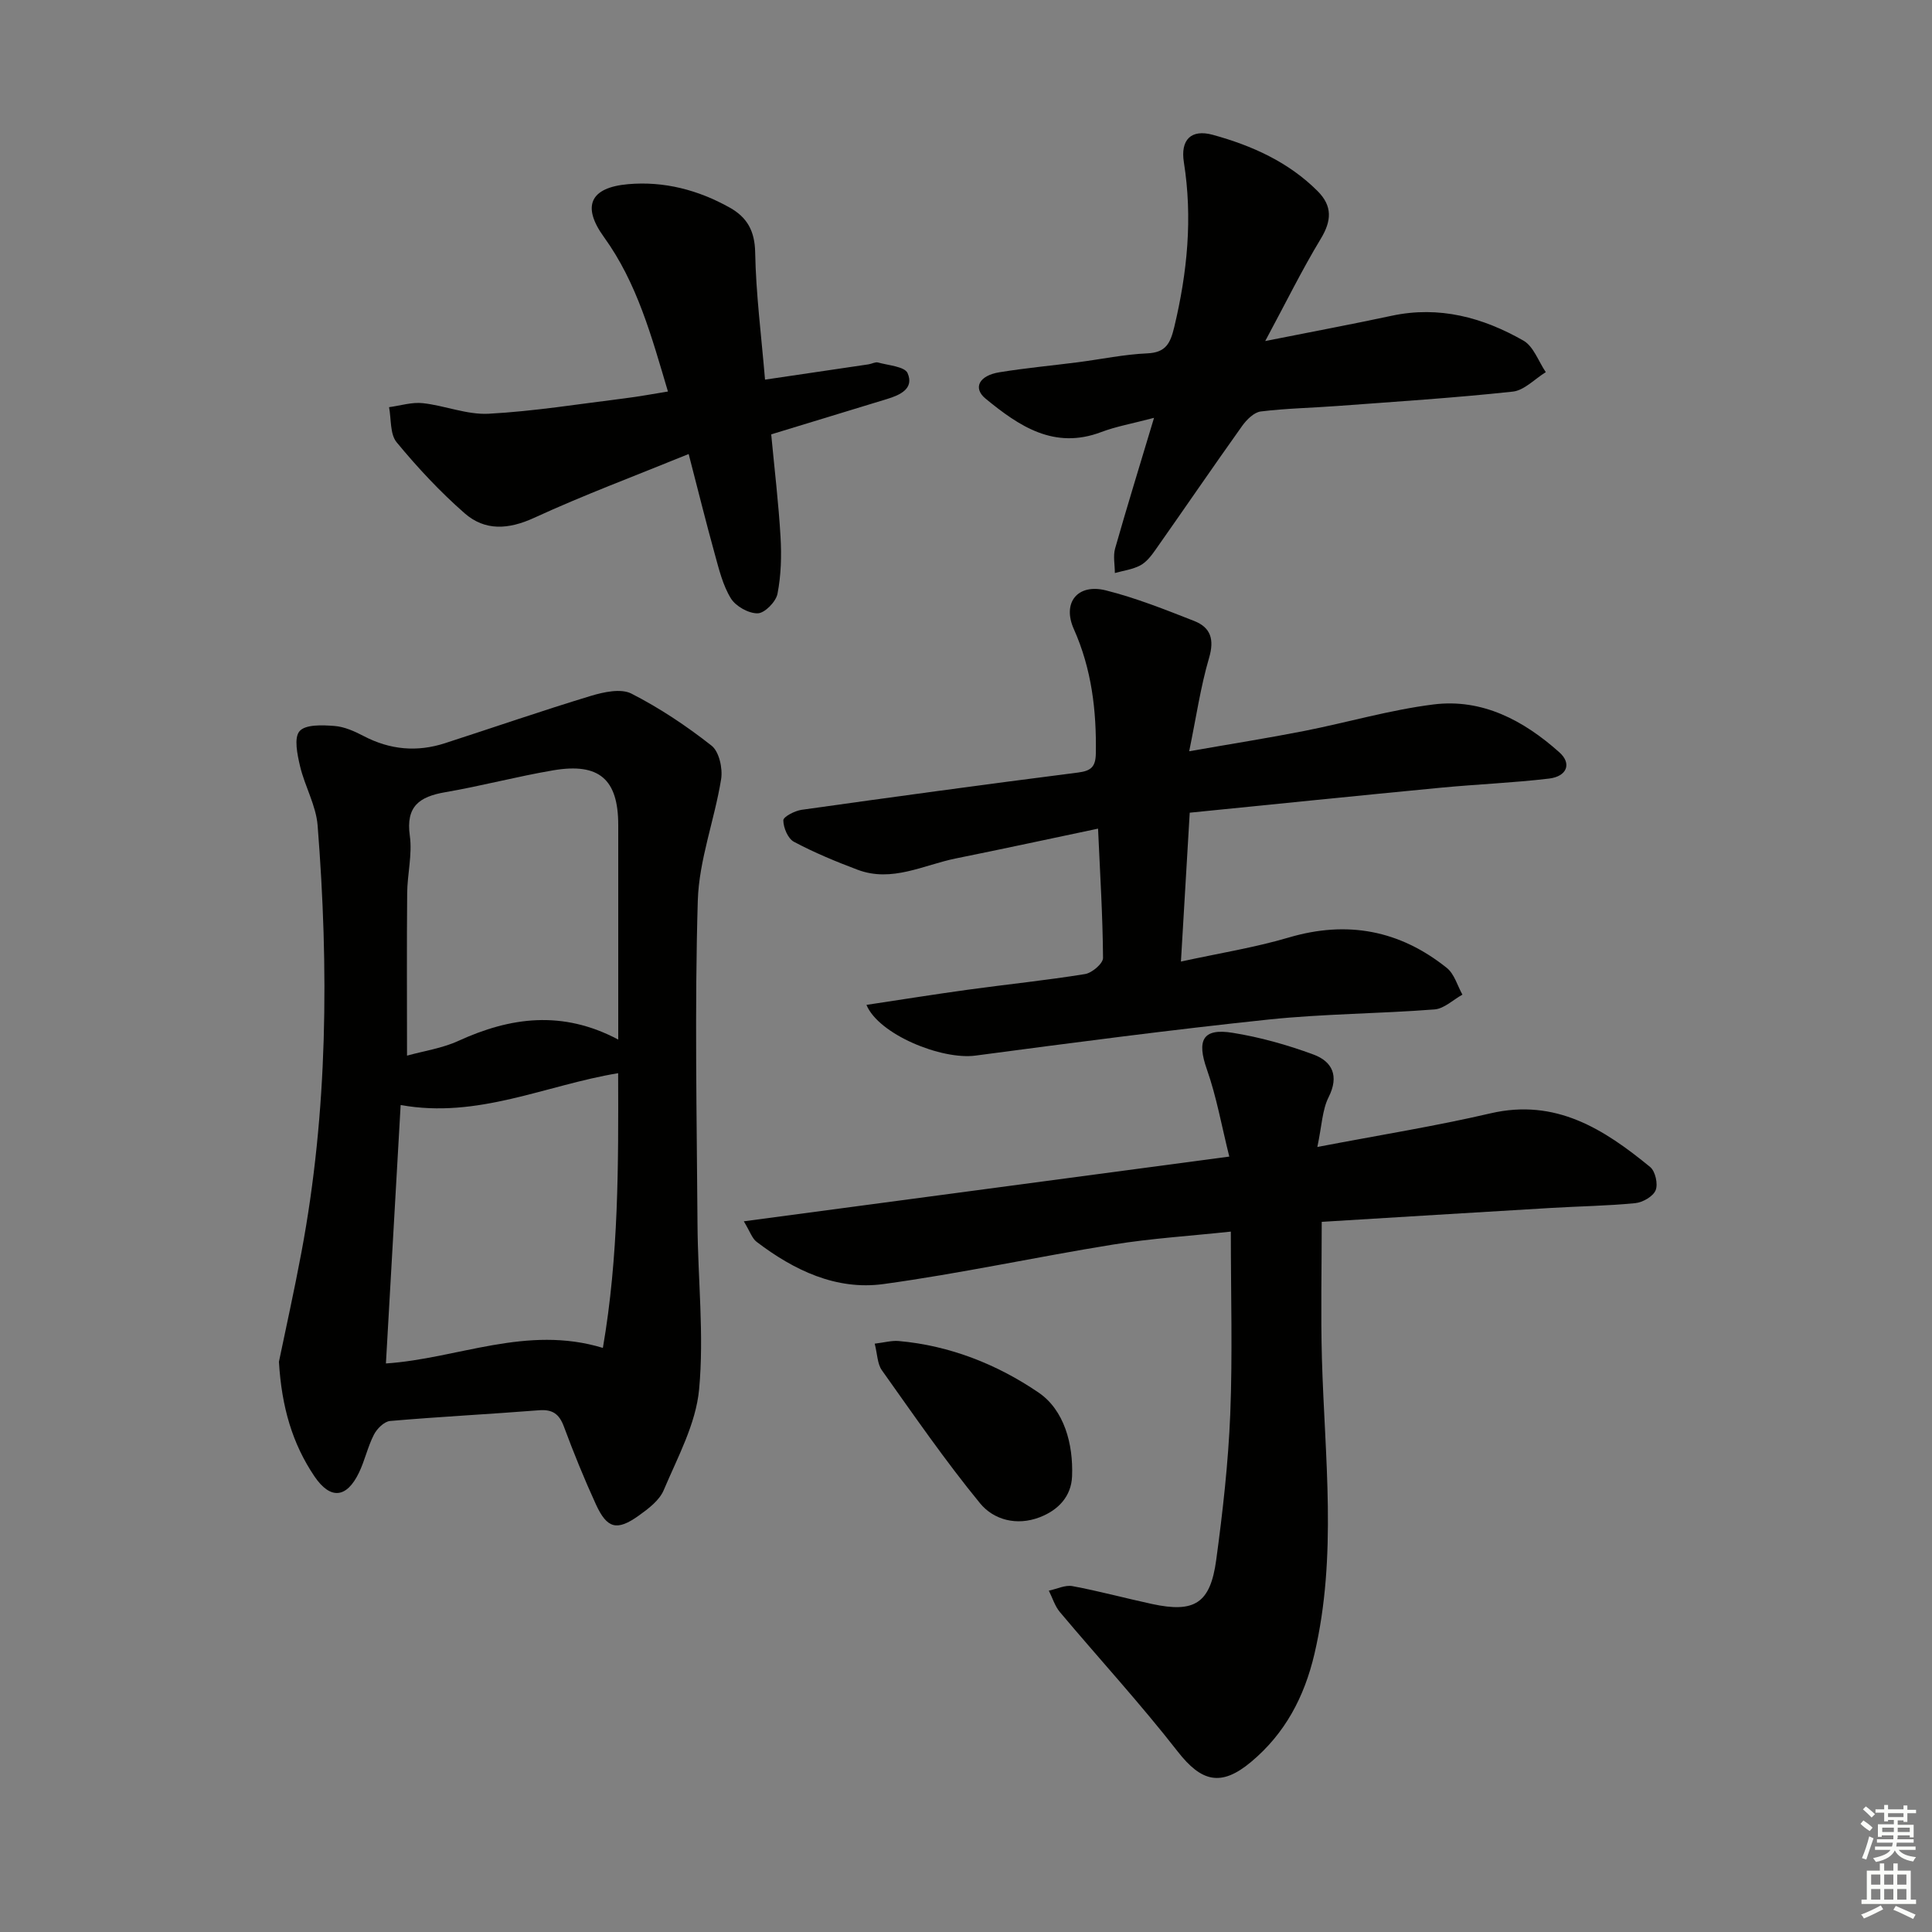
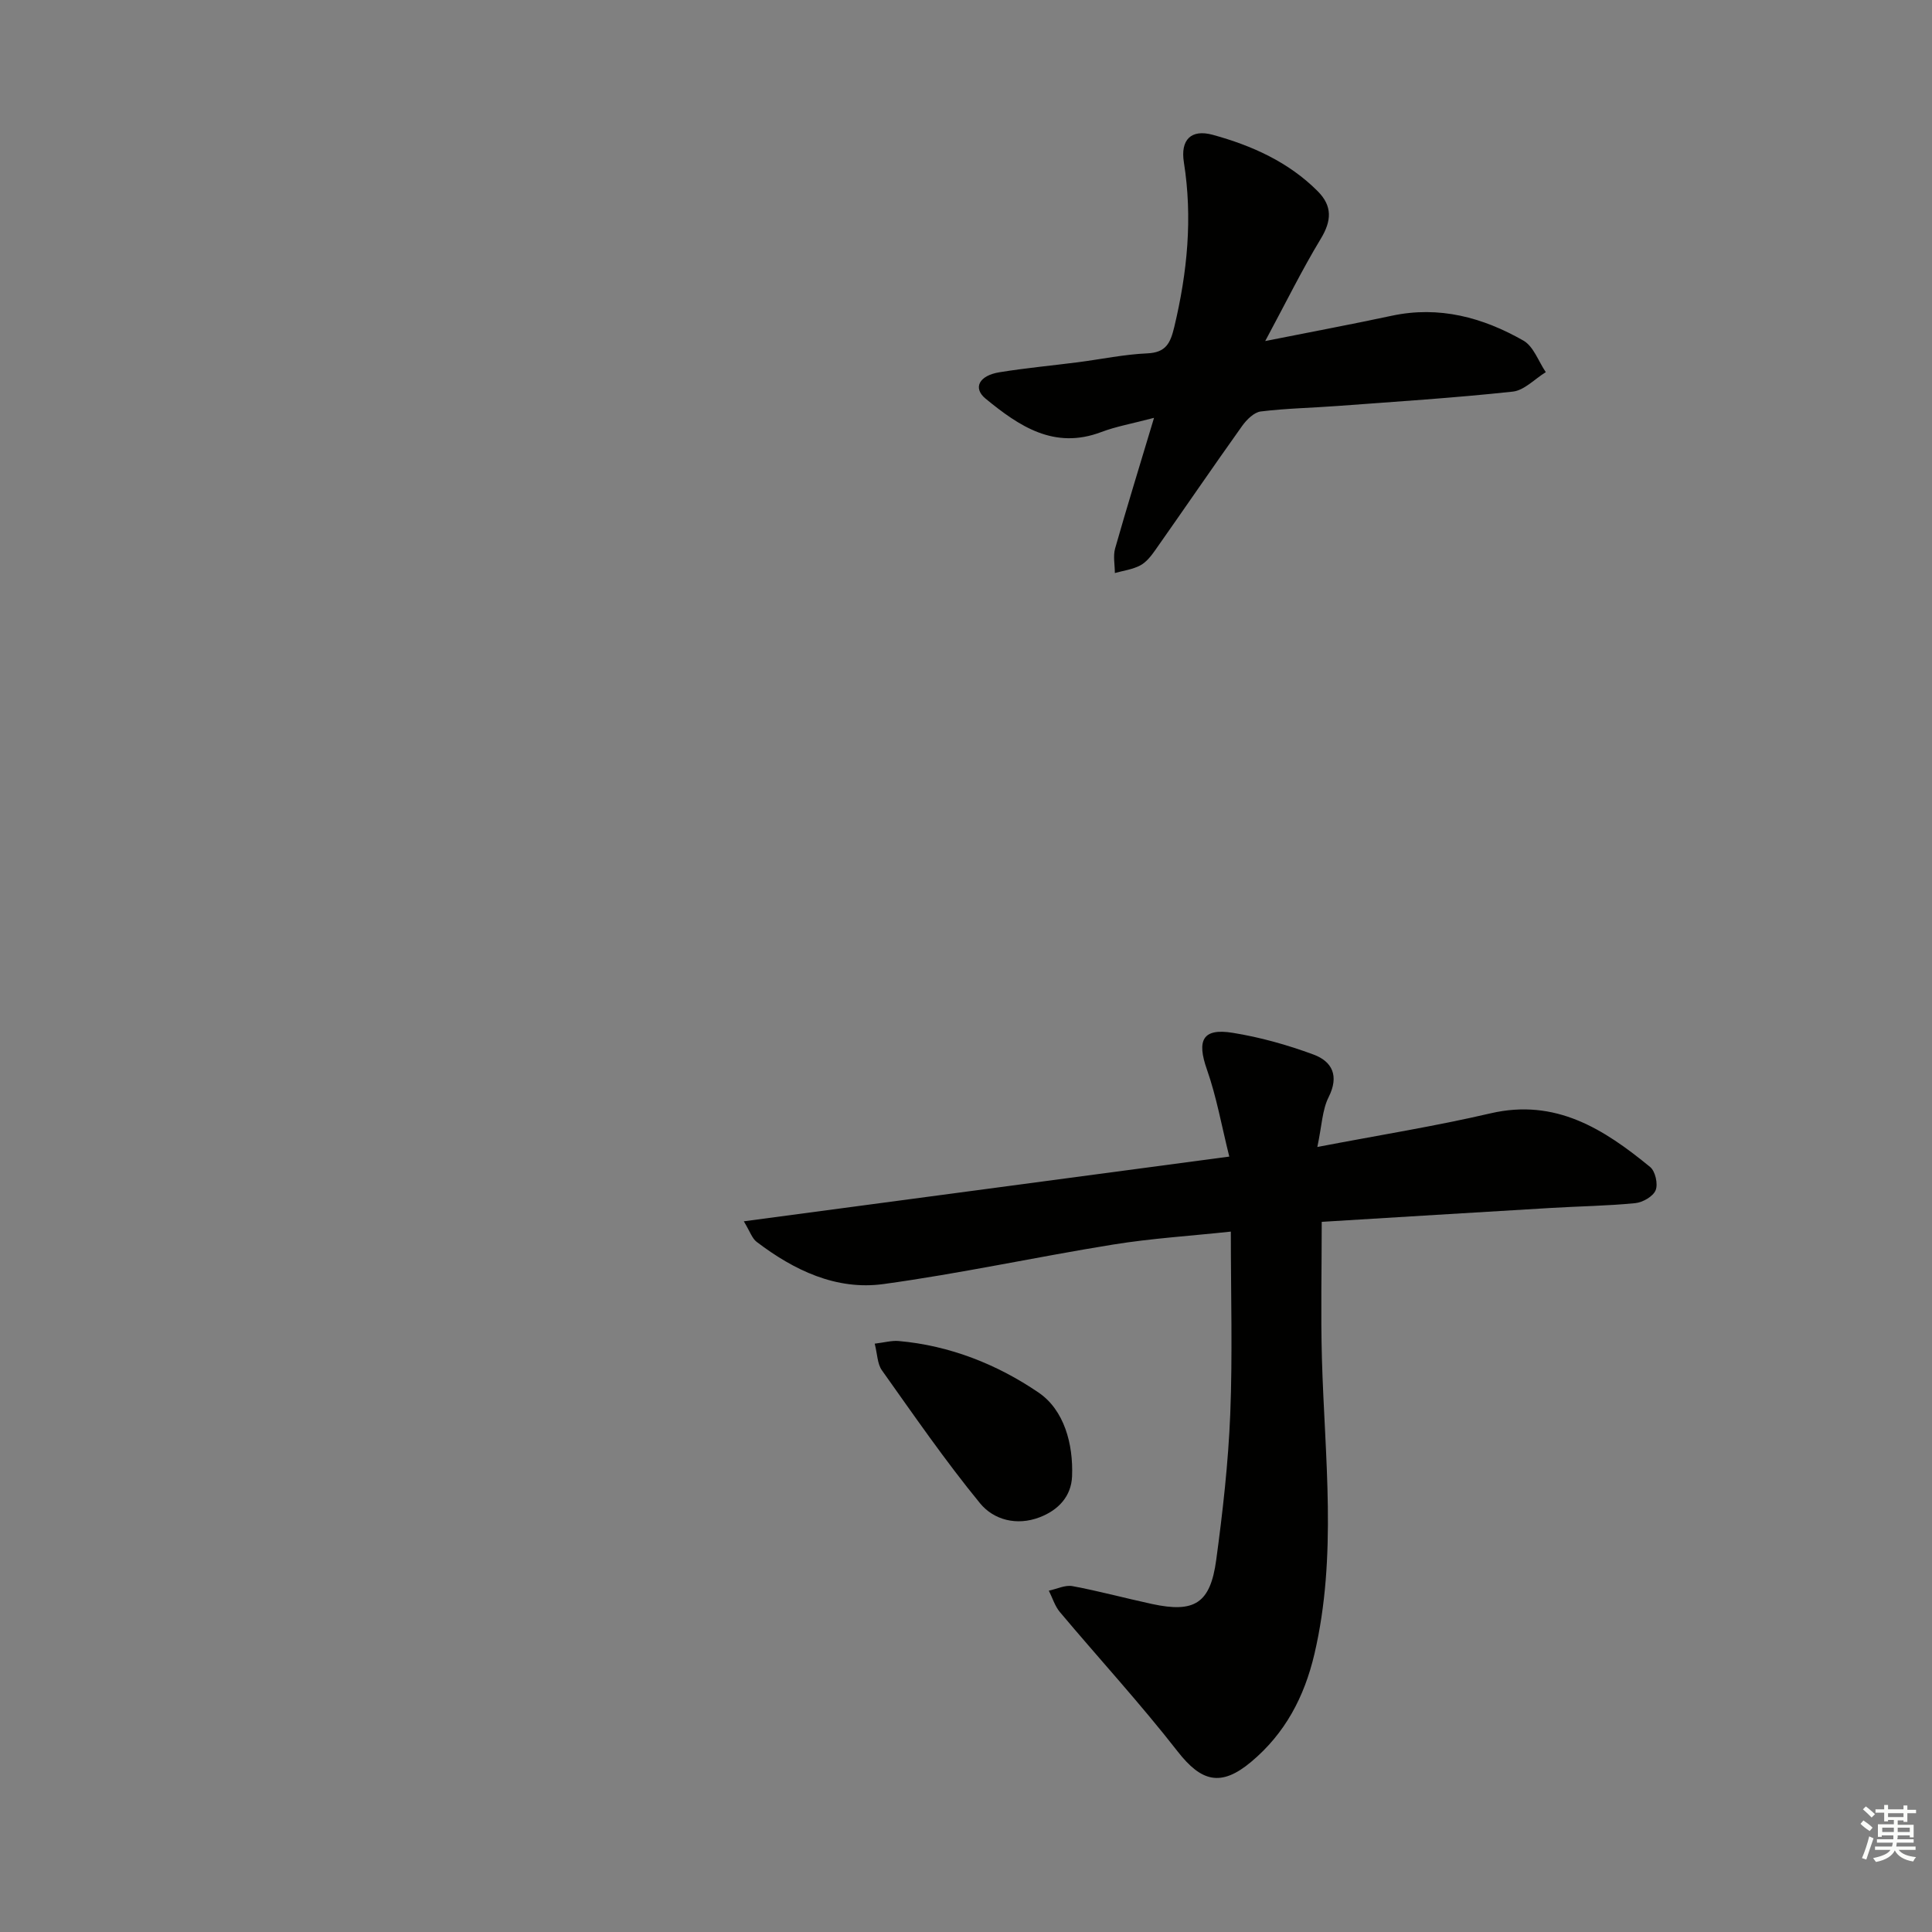
<svg xmlns="http://www.w3.org/2000/svg" enable-background="new 0 0 400 400" viewBox="0 0 400 400">
  <rect x="0" y="0" width="400" height="400" fill="#808080" stroke="none" />
  <g fill="#010100">
-     <path d="m57.75 281.94c1.39-6.73 3.16-14.65 4.65-22.62 5.5-29.3 5.69-58.83 3.36-88.42-.33-4.16-2.66-8.12-3.64-12.28-.56-2.39-1.3-5.86-.1-7.24 1.23-1.42 4.74-1.27 7.2-1.08 2.08.15 4.19 1.11 6.09 2.1 5.44 2.84 11.03 3.35 16.82 1.47 10.08-3.26 20.09-6.73 30.22-9.8 2.65-.8 6.2-1.57 8.37-.47 5.86 2.99 11.43 6.71 16.6 10.78 1.57 1.23 2.34 4.72 1.98 6.94-1.36 8.44-4.58 16.74-4.83 25.16-.66 22.29-.21 44.62-.06 66.94.07 11.43 1.39 22.95.33 34.26-.67 7.13-4.45 14.04-7.33 20.85-.89 2.11-3.17 3.84-5.16 5.26-4.52 3.23-6.56 2.71-8.87-2.32-2.42-5.28-4.61-10.67-6.63-16.11-.97-2.6-2.33-3.6-5.15-3.38-10.27.81-20.57 1.33-30.84 2.22-1.22.11-2.72 1.6-3.35 2.84-1.28 2.49-1.87 5.33-3.09 7.86-2.56 5.31-5.91 5.62-9.2.79-4.56-6.75-6.81-14.32-7.37-23.75zm67.07-2.87c3.28-19.01 3.22-37.84 3.16-56.88-15.04 2.49-29.05 9.49-45.03 6.59-1.01 17.77-2.03 35.56-3.05 53.51 14.91-1 29.11-8.04 44.92-3.22zm3.18-63.84c0-15.51.01-29.99 0-44.47-.01-9.41-3.95-12.88-13.42-11.28-7.51 1.27-14.9 3.25-22.41 4.54-5.33.92-8.18 2.91-7.32 9.03.54 3.87-.52 7.93-.55 11.91-.1 10.93-.03 21.87-.03 33.6 3.48-.97 7.28-1.52 10.62-3.05 10.79-4.94 21.55-6.41 33.11-.28z" />
    <path d="m254.51 239.46c-1.59-6.37-2.64-12.37-4.63-18.03-2.13-6.05-.91-8.61 5.32-7.6 5.68.91 11.33 2.5 16.74 4.5 3.89 1.44 5.36 4.42 3.13 8.84-1.32 2.63-1.39 5.89-2.33 10.3 12.89-2.47 24.45-4.31 35.83-6.96 13.51-3.15 23.51 3.26 33.08 11.11 1.07.88 1.66 3.54 1.13 4.81-.53 1.29-2.68 2.52-4.23 2.67-5.78.57-11.61.64-17.41.99-15.88.94-31.76 1.92-47.49 2.88 0 9.82-.22 19.1.04 28.37.58 20.39 3.2 40.79-1.55 61.09-2.09 8.91-6.08 16.47-13.11 22.35-6.24 5.23-10.31 4.13-15.21-2.16-7.74-9.93-16.28-19.22-24.39-28.87-1.04-1.24-1.53-2.94-2.28-4.42 1.64-.34 3.37-1.22 4.89-.94 5.53 1.03 10.97 2.51 16.48 3.7 8.77 1.89 12.06-.11 13.28-9.09 1.36-10.02 2.5-20.12 2.91-30.21.49-12.28.12-24.59.12-37.8-8.39.9-16.44 1.4-24.36 2.68-15.88 2.56-31.63 6-47.55 8.18-9.79 1.34-18.53-2.85-26.28-8.75-.93-.71-1.34-2.09-2.64-4.24 33.61-4.49 66.25-8.83 100.51-13.4z" />
-     <path d="m246.21 155.54c8.9-1.56 16.38-2.74 23.8-4.2 8.94-1.76 17.76-4.36 26.77-5.49 10.13-1.27 18.7 3.33 26.08 9.92 2.6 2.32 1.57 4.99-2.17 5.43-7.41.88-14.9 1.17-22.33 1.88-17.18 1.65-34.36 3.41-52.04 5.18-.59 10-1.18 20.01-1.82 30.82 7.89-1.72 15.25-2.89 22.33-4.98 12.13-3.58 22.98-1.5 32.72 6.3 1.56 1.25 2.18 3.65 3.23 5.53-1.92 1.06-3.79 2.91-5.78 3.06-11.43.89-22.93.9-34.32 2.09-20.27 2.13-40.5 4.79-60.71 7.47-7.04.93-20.05-4.38-22.58-10.5 7.16-1.08 14.11-2.19 21.08-3.15 8.06-1.11 16.15-1.93 24.17-3.23 1.45-.23 3.74-2.19 3.73-3.34-.06-8.62-.6-17.23-1.03-26.77-10.05 2.11-19.71 4.21-29.4 6.16-6.73 1.35-13.25 5.04-20.39 2.35-4.49-1.69-8.95-3.54-13.18-5.79-1.24-.66-2.18-2.91-2.19-4.44-.01-.74 2.38-1.98 3.8-2.18 19.05-2.68 38.12-5.28 57.2-7.71 2.73-.35 3.65-1.19 3.7-3.95.15-8.91-.87-17.5-4.56-25.77-2.44-5.47.79-9.46 6.63-8 6.23 1.56 12.28 3.98 18.28 6.33 3.43 1.34 4.23 3.82 3.09 7.67-1.75 5.96-2.64 12.15-4.11 19.31z" />
-     <path d="m159.67 89.93c.69 7.34 1.53 14.27 1.93 21.22.23 3.92.12 7.96-.63 11.79-.32 1.64-2.63 4-4.08 4.04-1.89.05-4.56-1.45-5.57-3.09-1.69-2.75-2.48-6.1-3.36-9.28-1.77-6.37-3.35-12.79-5.38-20.61-11.06 4.51-21.7 8.48-31.99 13.21-5.32 2.44-10.17 2.75-14.39-.94-5.1-4.46-9.77-9.48-14.08-14.7-1.4-1.7-1.1-4.81-1.57-7.27 2.33-.31 4.72-1.08 6.99-.83 4.58.5 9.15 2.43 13.64 2.19 9.42-.51 18.79-2.03 28.17-3.19 2.9-.36 5.78-.9 8.94-1.41-3.41-11.47-6.38-22.47-13.25-31.98-4.63-6.4-2.86-10.26 5.01-10.95 7.42-.65 14.5 1.19 21.03 4.85 3.59 2.01 5.19 4.81 5.27 9.29.16 8.59 1.27 17.15 2.04 26.33 7.47-1.1 14.46-2.13 21.45-3.17.66-.1 1.37-.53 1.94-.38 2.15.6 5.53.83 6.13 2.21 1.39 3.2-1.56 4.53-4.25 5.35-7.78 2.37-15.54 4.74-23.99 7.32z" />
    <path d="m261.95 70.61c9.74-1.94 18-3.48 26.21-5.24 9.83-2.1 18.85.36 27.25 5.15 2.1 1.2 3.11 4.3 4.63 6.53-2.28 1.4-4.45 3.77-6.84 4.03-12.05 1.3-24.16 2.07-36.25 2.97-5.31.4-10.65.49-15.92 1.14-1.4.17-2.93 1.7-3.86 3-6.06 8.5-11.95 17.13-17.96 25.67-.85 1.21-1.86 2.52-3.11 3.19-1.59.85-3.5 1.09-5.28 1.59 0-1.7-.39-3.51.05-5.08 2.47-8.69 5.14-17.31 8.06-27.05-4.63 1.22-7.89 1.79-10.92 2.94-9.77 3.7-17.02-1.23-23.94-6.9-2.7-2.21-1.38-4.8 2.87-5.48 5.41-.88 10.87-1.38 16.31-2.08 4.76-.62 9.51-1.62 14.28-1.83 3.9-.17 4.79-2.15 5.59-5.46 2.7-11.28 3.82-22.57 1.99-34.09-.74-4.64 1.45-6.94 6.01-5.69 8.07 2.22 15.66 5.61 21.71 11.68 3.05 3.07 2.88 6.11.62 9.84-3.92 6.48-7.27 13.31-11.5 21.17z" />
    <path d="m181.1 278.19c2.06-.25 3.52-.67 4.93-.55 10.62.93 20.45 4.85 29 10.68 5.29 3.6 7.2 10.64 6.93 17.35-.17 4.12-2.82 6.98-6.72 8.47-4.75 1.82-9.52.53-12.33-2.9-7.23-8.82-13.72-18.25-20.34-27.56-.93-1.33-.92-3.33-1.47-5.49z" />
  </g>
  <path d="m385.2 377.6.6-.7c.6.4 1.3.9 1.9 1.5l-.6.7c-.8-.5-1.4-1-1.9-1.5zm.3 7.1c.6-1.4 1.1-2.9 1.5-4.5.3.1.6.3.9.4-.5 1.4-1 2.9-1.5 4.4zm.2-10.1.6-.6c.7.5 1.3 1.1 1.9 1.6l-.7.7c-.6-.6-1.2-1.2-1.8-1.7zm8.4-.8h.8v.9h1.8v.7h-1.8v1.8h-.8v-.3h-1.2v.9h3.3v2.6h-.8v-.4h-2.5c0 .3 0 .6-.1.8h3.4v.7h-3.5c0 .3-.1.6-.1.8h4v.7h-3.5c.7.9 1.9 1.3 3.6 1.5-.2.2-.4.5-.6.9-1.9-.3-3.2-1.1-3.8-2.3-.5 1.1-1.8 2-3.9 2.4-.2-.3-.4-.5-.6-.8 1.9-.4 3.1-.9 3.6-1.7h-3.2v-.7h3.5c.1-.2.1-.5.2-.8h-3.3v-.7h3.4c0-.2 0-.5 0-.8h-2.4v.3h-.8v-2.6h3.3v-.9h-1.2v.3h-.8v-1.8h-1.8v-.7h1.8v-.9h.8v.9h3.2zm-4.4 5.5h2.4c0-.3 0-.6 0-.9h-2.4zm1.2-3.1h3.2v-.8h-3.2zm4.4 2.2h-2.4v.9h2.5v-.9z" fill="#fbfcfa" />
-   <path d="m389.2 385.8h.9v1.5h1.9v-1.5h.9v1.5h2.7v6h1.1v.9h-11.3v-.9h1.1v-6h2.7zm.2 8.7.5.8c-1.2.6-2.5 1.3-4 1.9-.2-.3-.3-.6-.6-.8 1.6-.6 3-1.3 4.1-1.9zm-2-4.3h1.9v-2.1h-1.9zm0 3.1h1.9v-2.2h-1.9zm2.7-3.1h1.9v-2.1h-1.9zm0 3.1h1.9v-2.2h-1.9zm2.4 1.3c1.4.6 2.7 1.2 4.1 1.8l-.5.9c-1.5-.7-2.8-1.4-4.1-1.9zm2.2-6.5h-1.9v2.1h1.9zm-1.9 5.2h1.9v-2.2h-1.9z" fill="#fbfcfa" />
</svg>